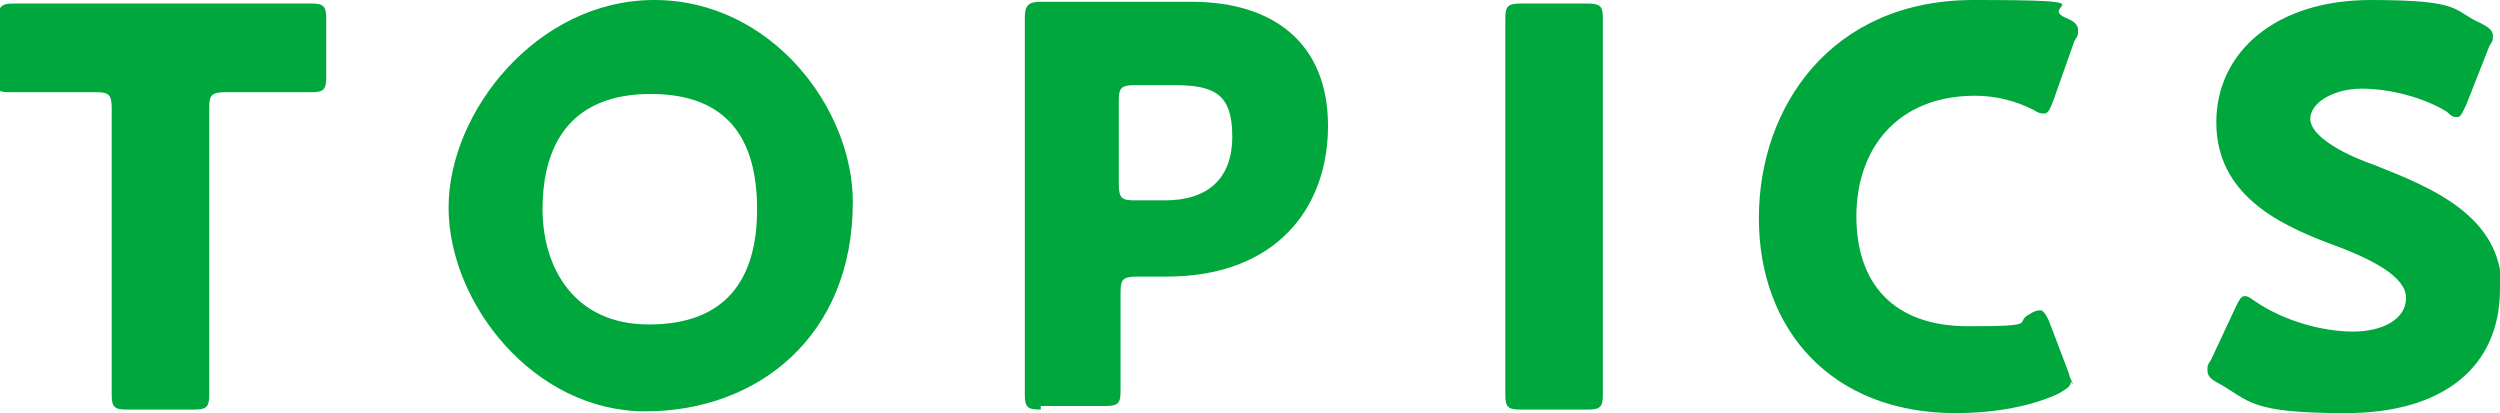
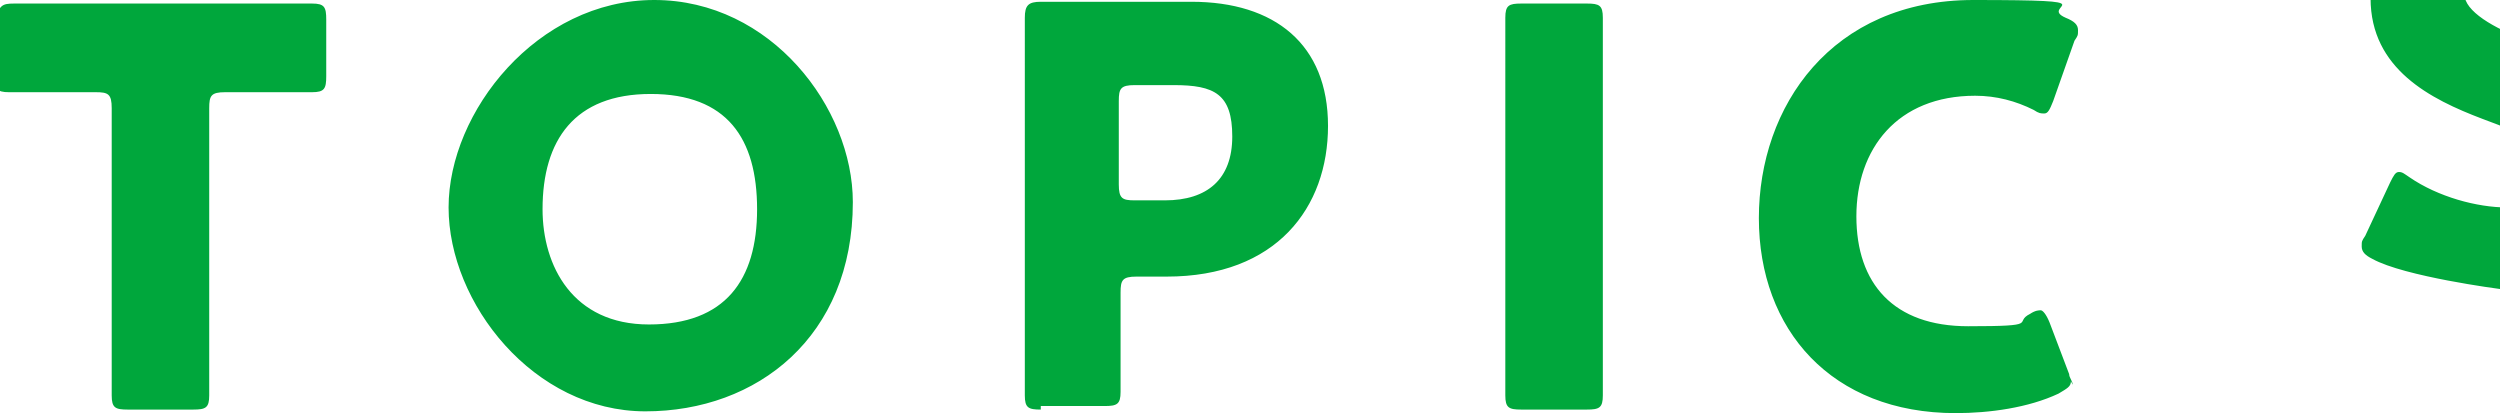
<svg xmlns="http://www.w3.org/2000/svg" viewBox="0 0 141 23.3">
-   <path d="M11.8 16.9v5.4c0 .7-.2.8-.9.8H7.2c-.7 0-.9-.1-.9-.8V6.1c0-.8-.2-.9-.9-.9H.5c-.7 0-.8-.2-.8-.9V1.1C0 .3.1.2.8.2h16.8c.7 0 .8.2.8.9v3.2c0 .7-.1.9-.8.9h-4.9c-.8 0-.9.2-.9.9v10.8zm36.3-5.5c0 7.6-5.4 11.8-11.7 11.8s-11.1-6.1-11.1-11.5S30.3 0 36.9 0s11.2 6.1 11.2 11.4zm-17.5.4c0 3.2 1.7 6.5 6 6.5s6.1-2.5 6.1-6.5-1.7-6.5-6-6.5-6.1 2.6-6.1 6.5zm28.1 11.3c-.7 0-.9-.1-.9-.8V1c0-.7.2-.9.9-.9h8.5c4.7 0 7.7 2.4 7.7 7s-2.9 8.5-9.1 8.5h-1.7c-.8 0-.9.2-.9.9v5.6c0 .7-.2.8-.9.8h-3.6zm4.4-12.7c0 .8.2.9.9.9h1.7c2.4 0 3.8-1.2 3.8-3.6s-1-2.9-3.3-2.9H64c-.8 0-.9.2-.9.9v4.6zm22.7 12.7c-.7 0-.9-.1-.9-.8V1c0-.7.2-.8.9-.8h3.7c.7 0 .9.1.9.8v21.3c0 .7-.2.8-.9.8h-3.7zm31-1.6c0 .3-.2.4-.7.7-1.7.8-3.9 1.1-5.8 1.1-7 0-11.1-4.7-11.1-11S103.3 0 111.3 0s3.6.3 5.2 1c.5.2.7.4.7.7s0 .3-.2.6l-1.2 3.4c-.2.5-.3.7-.5.7s-.3 0-.6-.2c-1-.5-2.1-.8-3.3-.8-4.4 0-6.7 3-6.7 6.8s2.1 6.2 6.3 6.2 2.5-.2 3.5-.7c.3-.2.5-.2.6-.2s.3.2.5.7l1.1 2.9c0 .2.2.4.2.6zm24.2-5.2c0 4.4-3.2 7-8.7 7s-5.4-.7-7.2-1.7c-.4-.2-.6-.4-.6-.7s0-.3.2-.6l1.4-3c.2-.4.3-.6.5-.6s.3.1.6.3c1.6 1.1 3.8 1.7 5.5 1.7s3-.7 3-1.9-1.9-2.2-4.4-3.1c-2.9-1.1-6.3-2.8-6.3-6.8s3.4-6.9 8.7-6.9 4.6.6 6.2 1.3c.4.2.7.4.7.7s0 .3-.2.6l-1.3 3.3c-.2.4-.3.7-.5.7s-.3 0-.6-.3c-1.3-.8-3.2-1.3-4.8-1.3s-2.9.8-2.9 1.7 1.6 1.9 3.6 2.6c3.3 1.3 7.2 2.9 7.2 7z" fill="#00a73c" data-name="レイヤー_1" />
+   <path d="M11.8 16.9v5.4c0 .7-.2.8-.9.8H7.2c-.7 0-.9-.1-.9-.8V6.1c0-.8-.2-.9-.9-.9H.5c-.7 0-.8-.2-.8-.9V1.1C0 .3.1.2.8.2h16.8c.7 0 .8.2.8.9v3.2c0 .7-.1.9-.8.9h-4.9c-.8 0-.9.2-.9.9v10.8zm36.3-5.5c0 7.6-5.4 11.8-11.7 11.8s-11.1-6.1-11.1-11.5S30.3 0 36.9 0s11.2 6.1 11.2 11.4zm-17.5.4c0 3.2 1.7 6.5 6 6.5s6.1-2.5 6.1-6.5-1.7-6.5-6-6.5-6.1 2.6-6.1 6.5zm28.1 11.3c-.7 0-.9-.1-.9-.8V1c0-.7.2-.9.9-.9h8.5c4.7 0 7.7 2.4 7.7 7s-2.9 8.5-9.1 8.5h-1.7c-.8 0-.9.2-.9.9v5.6c0 .7-.2.8-.9.8h-3.6zm4.4-12.7c0 .8.2.9.9.9h1.7c2.4 0 3.8-1.2 3.8-3.6s-1-2.9-3.3-2.9H64c-.8 0-.9.2-.9.9v4.6zm22.7 12.7c-.7 0-.9-.1-.9-.8V1c0-.7.2-.8.9-.8h3.7c.7 0 .9.1.9.8v21.3c0 .7-.2.8-.9.8h-3.7zm31-1.6c0 .3-.2.4-.7.7-1.7.8-3.9 1.1-5.8 1.1-7 0-11.1-4.7-11.1-11S103.3 0 111.3 0s3.6.3 5.2 1c.5.2.7.4.7.7s0 .3-.2.6l-1.2 3.4c-.2.5-.3.7-.5.7s-.3 0-.6-.2c-1-.5-2.1-.8-3.3-.8-4.4 0-6.7 3-6.7 6.8s2.1 6.2 6.3 6.2 2.5-.2 3.5-.7c.3-.2.5-.2.6-.2s.3.2.5.7l1.1 2.9c0 .2.2.4.2.6zm24.2-5.2s-5.4-.7-7.2-1.7c-.4-.2-.6-.4-.6-.7s0-.3.2-.6l1.4-3c.2-.4.3-.6.5-.6s.3.1.6.3c1.6 1.1 3.8 1.7 5.5 1.7s3-.7 3-1.9-1.9-2.2-4.4-3.1c-2.9-1.1-6.3-2.8-6.3-6.8s3.4-6.9 8.7-6.9 4.6.6 6.2 1.3c.4.2.7.4.7.7s0 .3-.2.6l-1.3 3.3c-.2.4-.3.7-.5.7s-.3 0-.6-.3c-1.3-.8-3.2-1.3-4.8-1.3s-2.9.8-2.9 1.7 1.6 1.9 3.6 2.6c3.3 1.3 7.2 2.9 7.2 7z" fill="#00a73c" data-name="レイヤー_1" />
</svg>